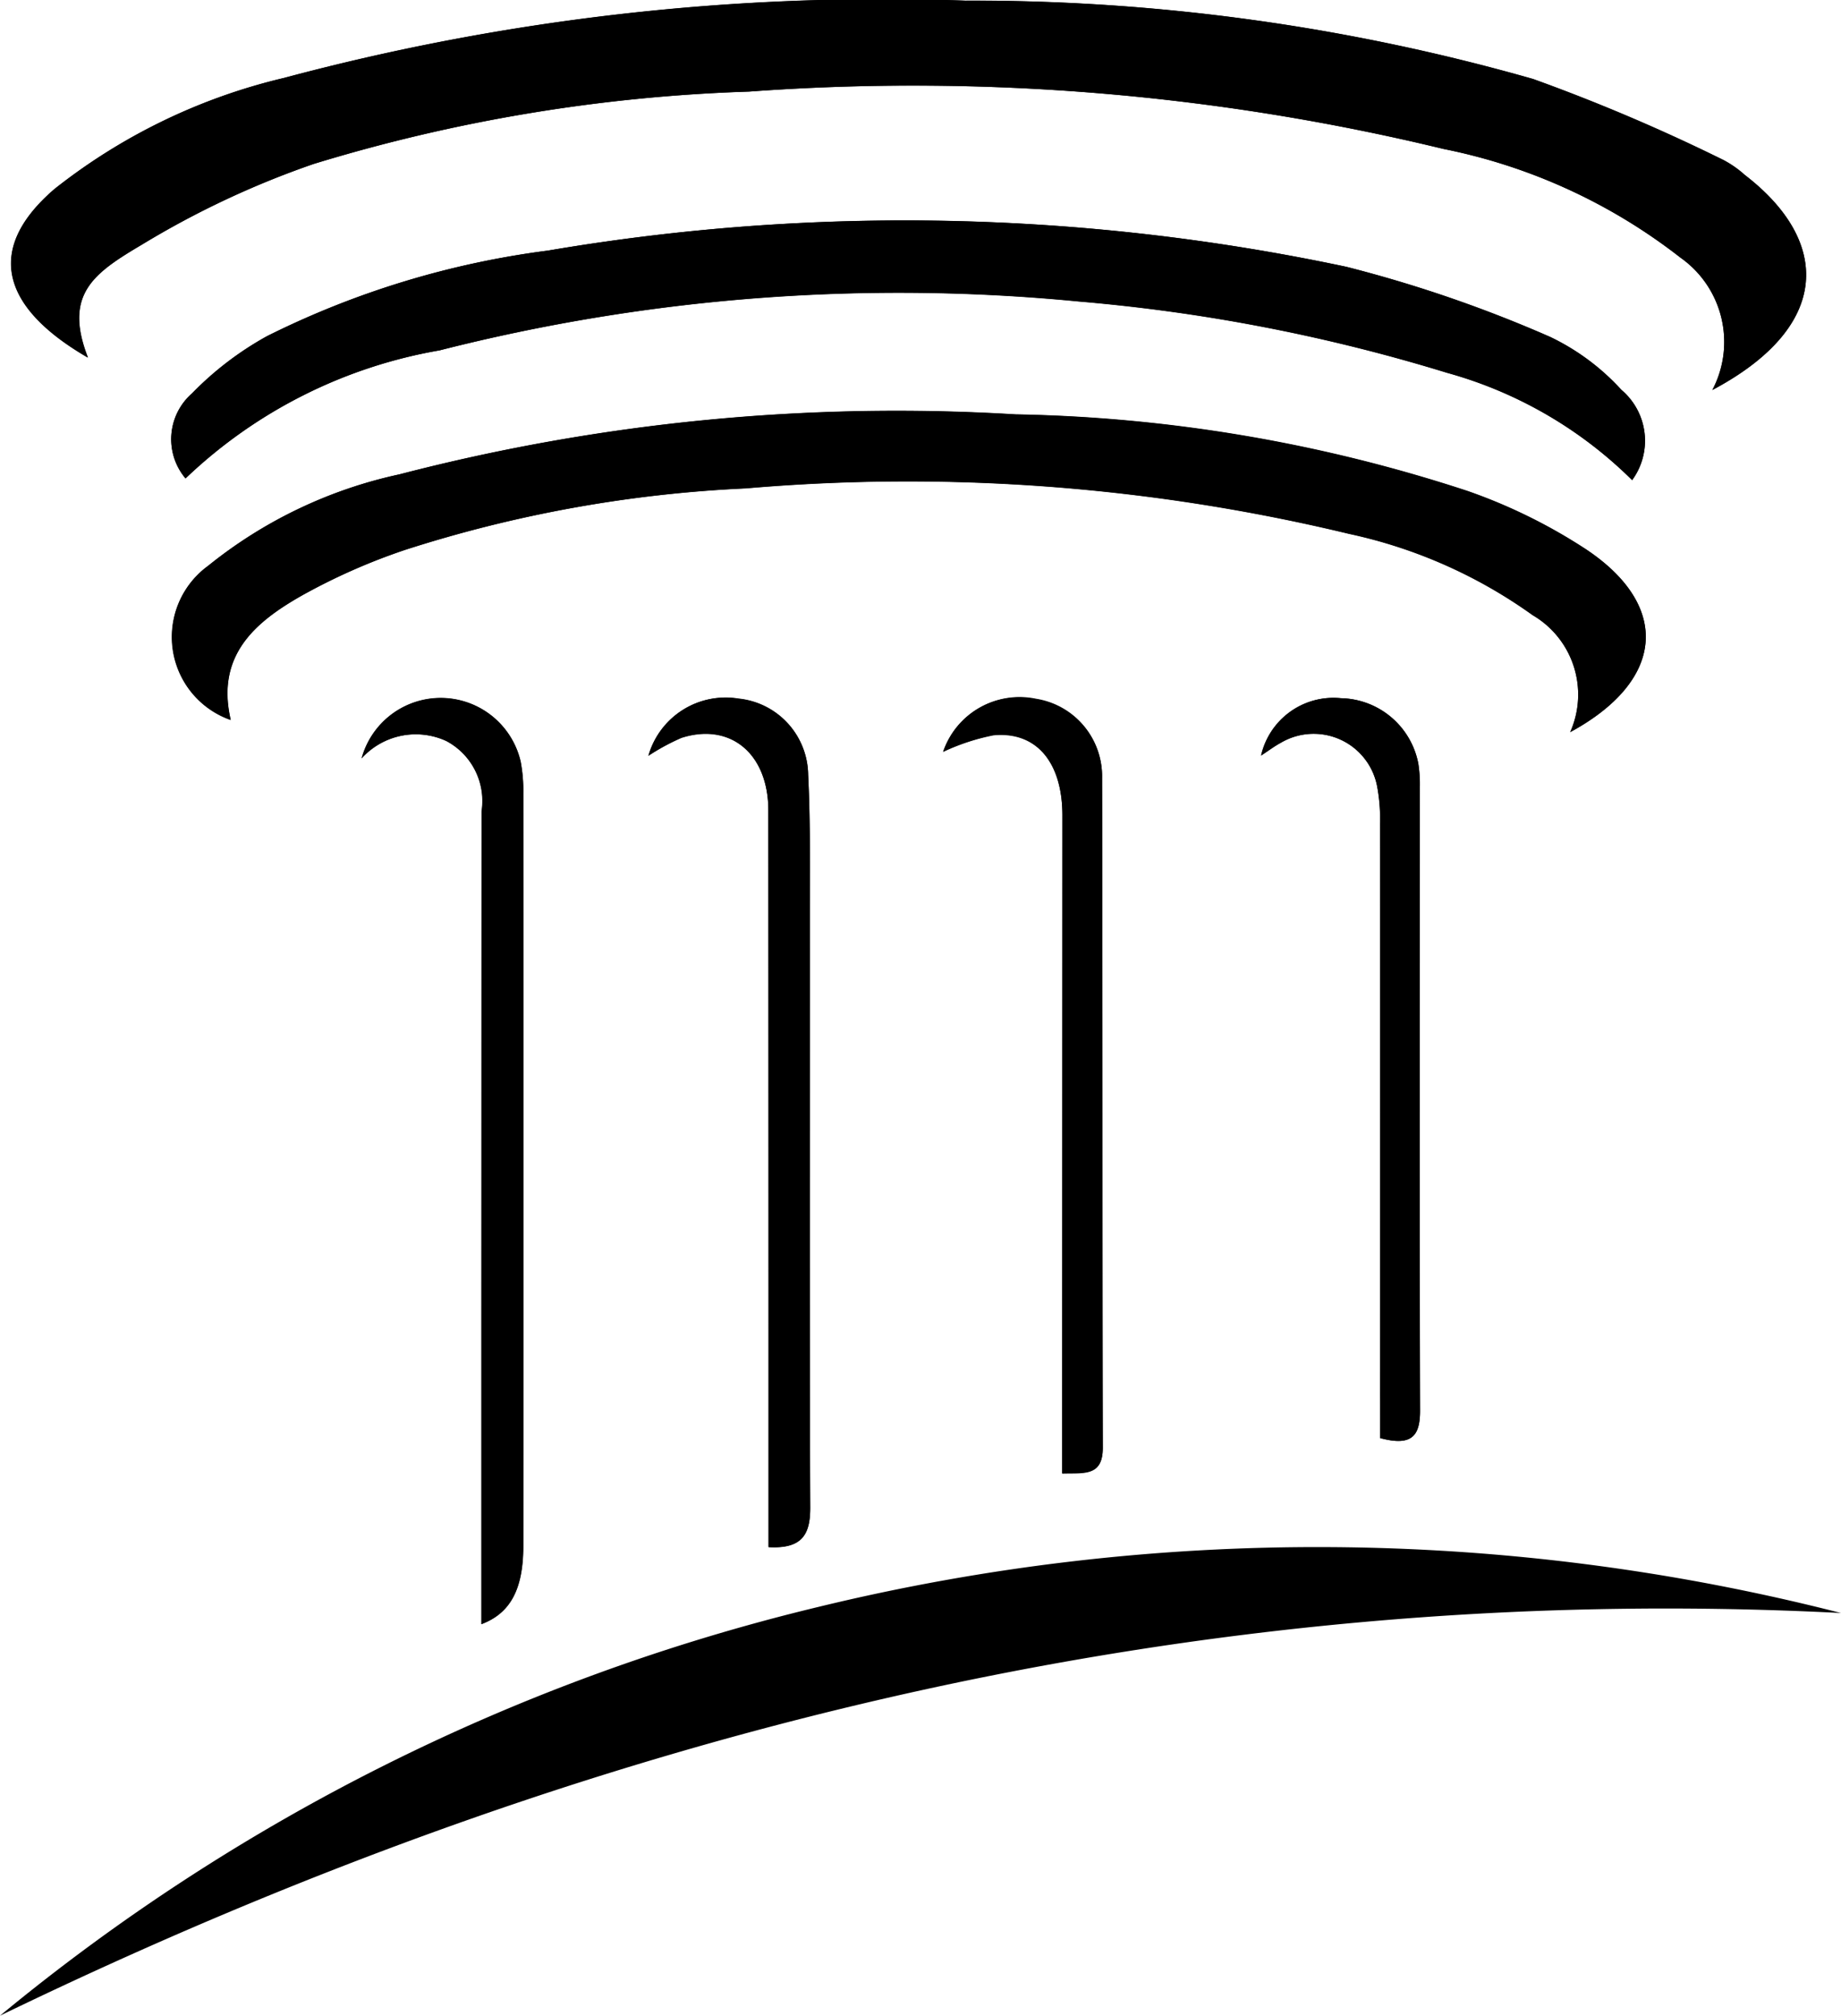
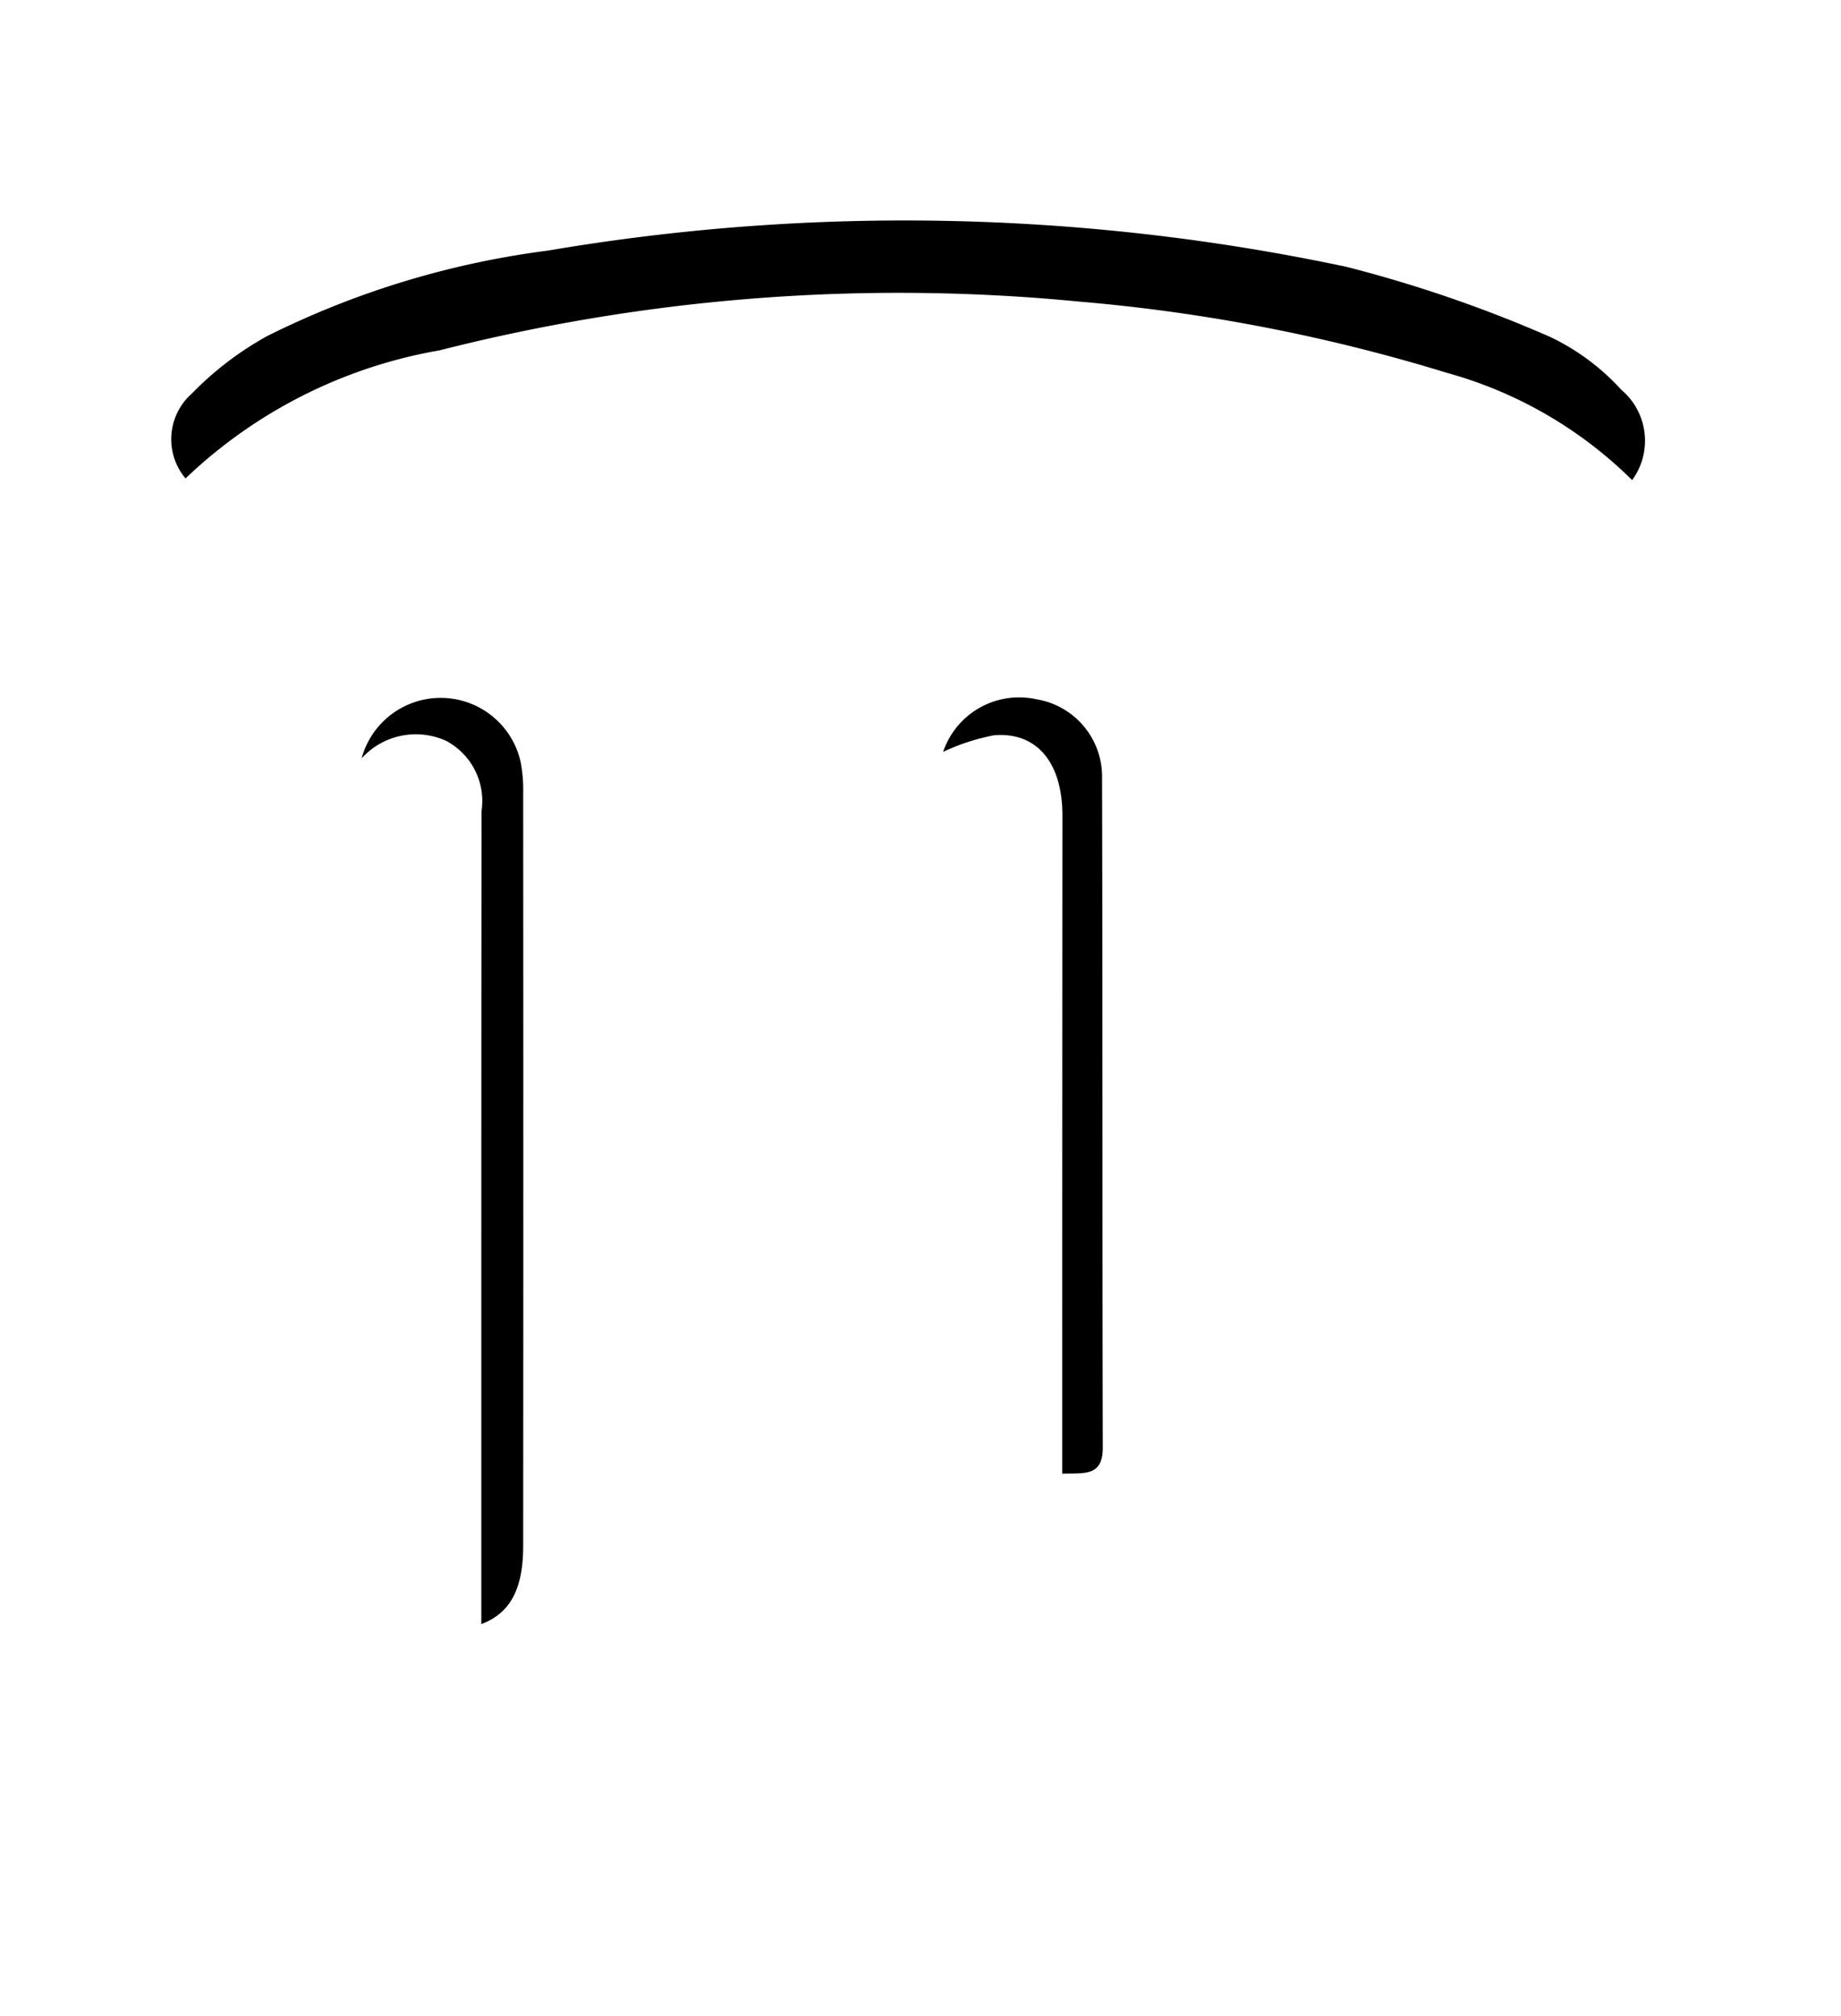
<svg xmlns="http://www.w3.org/2000/svg" viewBox="0 0 28.32 31">
  <title>NoText-icon-only-Italia-Mia-32-32</title>
-   <path transform="translate(-2 -0.5)" d="M28.341,6.498c1.844-.979,1.818-2.293.501-3.304a1.92,1.92,0,0,0-.326-.229A28.239,28.239,0,0,0,25.584,1.717,31.383,31.383,0,0,0,16.848.511,35.632,35.632,0,0,0,6.369,1.7,9.037,9.037,0,0,0,2.836,3.409c-1.105.951-.773,1.847.515,2.592-.381-.976.094-1.301.833-1.739A13.699,13.699,0,0,1,6.824,3.022a25.652,25.652,0,0,1,6.697-1.114,34.666,34.666,0,0,1,10.685.882,8.689,8.689,0,0,1,3.645,1.672A1.586,1.586,0,0,1,28.341,6.498ZM2,31.5c8.947-4.332,18.313-6.706,28.32-6.193a32.492,32.492,0,0,0-15.73-.094A31.233,31.233,0,0,0,2,31.5ZM26.154,11.76c1.457-.79,1.552-1.941.246-2.812a8.332,8.332,0,0,0-1.827-.899,23.564,23.564,0,0,0-6.946-1.177,30.402,30.402,0,0,0-9.48.922A7.055,7.055,0,0,0,5.204,9.2,1.353,1.353,0,0,0,5.55,11.571c-.232-.999.384-1.512,1.102-1.918A9.303,9.303,0,0,1,8.236,8.954a20.12,20.12,0,0,1,5.24-.945,28.978,28.978,0,0,1,9.277.699,7.54,7.54,0,0,1,2.826,1.251A1.421,1.421,0,0,1,26.154,11.76Zm.953-3.876a1.025,1.025,0,0,0-.166-1.389,3.576,3.576,0,0,0-1.094-.813,20.017,20.017,0,0,0-3.138-1.079,32.689,32.689,0,0,0-12.28-.249A13.579,13.579,0,0,0,6.111,5.668a4.935,4.935,0,0,0-1.157.882A.934.934,0,0,0,4.854,7.858,7.507,7.507,0,0,1,8.763,5.888a28.583,28.583,0,0,1,9.835-.753A27.026,27.026,0,0,1,24.261,6.232a6.507,6.507,0,0,1,2.846,1.652ZM7.563,12.163a1.122,1.122,0,0,1,1.303-.266,1.042,1.042,0,0,1,.544,1.082v.309q0,3.883-.003,7.762v4.429c.432-.163.644-.518.644-1.203q.004-5.789,0-11.576a2.49,2.49,0,0,0-.04-.484,1.263,1.263,0,0,0-2.448-.054Zm4.412-.04a3.429,3.429,0,0,1,.507-.278c.753-.241,1.334.243,1.337,1.114q.004,5.321.003,10.645v.687c.515.032.644-.192.641-.616-.011-3.015-.003-6.033-.006-9.048,0-.739.009-1.48-.026-2.216a1.19,1.19,0,0,0-1.068-1.168,1.239,1.239,0,0,0-1.389.879Zm4.532-.06a3.46,3.46,0,0,1,.779-.261c.659-.057,1.054.421,1.057,1.231q0,4.681-.003,9.36v.764c.338-.011.627.052.624-.398-.009-3.43,0-6.86-.011-10.293a1.204,1.204,0,0,0-1.016-1.22,1.243,1.243,0,0,0-1.429.816Zm6.723,10.554c.492.132.616-.037.613-.427-.009-3.195-.003-6.391-.003-9.589a2.115,2.115,0,0,0-.023-.355,1.236,1.236,0,0,0-1.191-1.008,1.142,1.142,0,0,0-1.228.882c.115-.074.203-.143.301-.195a.994.994,0,0,1,1.486.676,2.728,2.728,0,0,1,.043.573q.004,4.394,0,8.79C23.23,22.181,23.23,22.399,23.23,22.616Z" />
-   <path transform="translate(-2 -0.5)" d="M28.341,6.498a1.586,1.586,0,0,0-.492-2.036A8.689,8.689,0,0,0,24.204,2.791a34.647,34.647,0,0,0-10.683-.882A25.727,25.727,0,0,0,6.827,3.02,13.699,13.699,0,0,0,4.187,4.259c-.739.438-1.214.762-.833,1.739C2.066,5.251,1.734,4.357,2.839,3.406A9.037,9.037,0,0,1,6.372,1.697,35.624,35.624,0,0,1,16.848.509,31.475,31.475,0,0,1,25.584,1.714a28.242,28.242,0,0,1,2.932,1.248,1.565,1.565,0,0,1,.326.229C30.159,4.205,30.185,5.519,28.341,6.498Z" />
-   <path transform="translate(-2 -0.5)" d="M26.154,11.76a1.413,1.413,0,0,0-.578-1.798,7.581,7.581,0,0,0-2.826-1.251A28.972,28.972,0,0,0,13.473,8.012,20.022,20.022,0,0,0,8.233,8.957a9.505,9.505,0,0,0-1.583.699c-.719.407-1.334.919-1.102,1.918A1.352,1.352,0,0,1,5.201,9.203,7.055,7.055,0,0,1,8.144,7.797a30.386,30.386,0,0,1,9.48-.922,23.642,23.642,0,0,1,6.946,1.177,8.332,8.332,0,0,1,1.827.899C27.706,9.822,27.611,10.97,26.154,11.76Z" />
  <path transform="translate(-2 -0.5)" d="M27.107,7.884a6.501,6.501,0,0,0-2.846-1.649A26.992,26.992,0,0,0,18.598,5.138a28.653,28.653,0,0,0-9.835.75A7.507,7.507,0,0,0,4.854,7.858a.937.937,0,0,1,.1-1.308A4.953,4.953,0,0,1,6.111,5.668a13.506,13.506,0,0,1,4.318-1.314,32.747,32.747,0,0,1,12.28.249,20.316,20.316,0,0,1,3.138,1.079,3.53,3.53,0,0,1,1.094.813A1.025,1.025,0,0,1,27.107,7.884Z" />
  <path transform="translate(-2 -0.5)" d="M7.563,12.163a1.26,1.26,0,0,1,2.445.052,2.285,2.285,0,0,1,.04.484q.004,5.789,0,11.576c0,.684-.212,1.039-.644,1.203V21.047q0-3.882.003-7.762V12.976a1.047,1.047,0,0,0-.544-1.082A1.124,1.124,0,0,0,7.563,12.163Z" />
-   <path transform="translate(-2 -0.5)" d="M11.975,12.123a1.229,1.229,0,0,1,1.389-.876,1.193,1.193,0,0,1,1.068,1.168c.037.739.026,1.477.026,2.216,0,3.015-.006,6.033.006,9.048.003.424-.126.644-.641.616v-.687q0-5.321-.003-10.645c0-.87-.584-1.354-1.337-1.114A3.384,3.384,0,0,0,11.975,12.123Z" />
  <path transform="translate(-2 -0.5)" d="M16.508,12.063a1.234,1.234,0,0,1,1.429-.81,1.206,1.206,0,0,1,1.016,1.22c.009,3.43.003,6.86.011,10.293,0,.447-.289.387-.624.398v-.764q0-4.681.003-9.36c0-.81-.395-1.291-1.057-1.231A3.301,3.301,0,0,0,16.508,12.063Z" />
-   <path transform="translate(-2 -0.5)" d="M23.23,22.616V13.174a2.728,2.728,0,0,0-.043-.573.994.994,0,0,0-1.486-.676c-.097.052-.186.12-.301.195a1.142,1.142,0,0,1,1.228-.882,1.239,1.239,0,0,1,1.191,1.008,2.094,2.094,0,0,1,.023.355c0,3.195-.006,6.391.003,9.589C23.846,22.579,23.723,22.748,23.23,22.616Z" />
</svg>